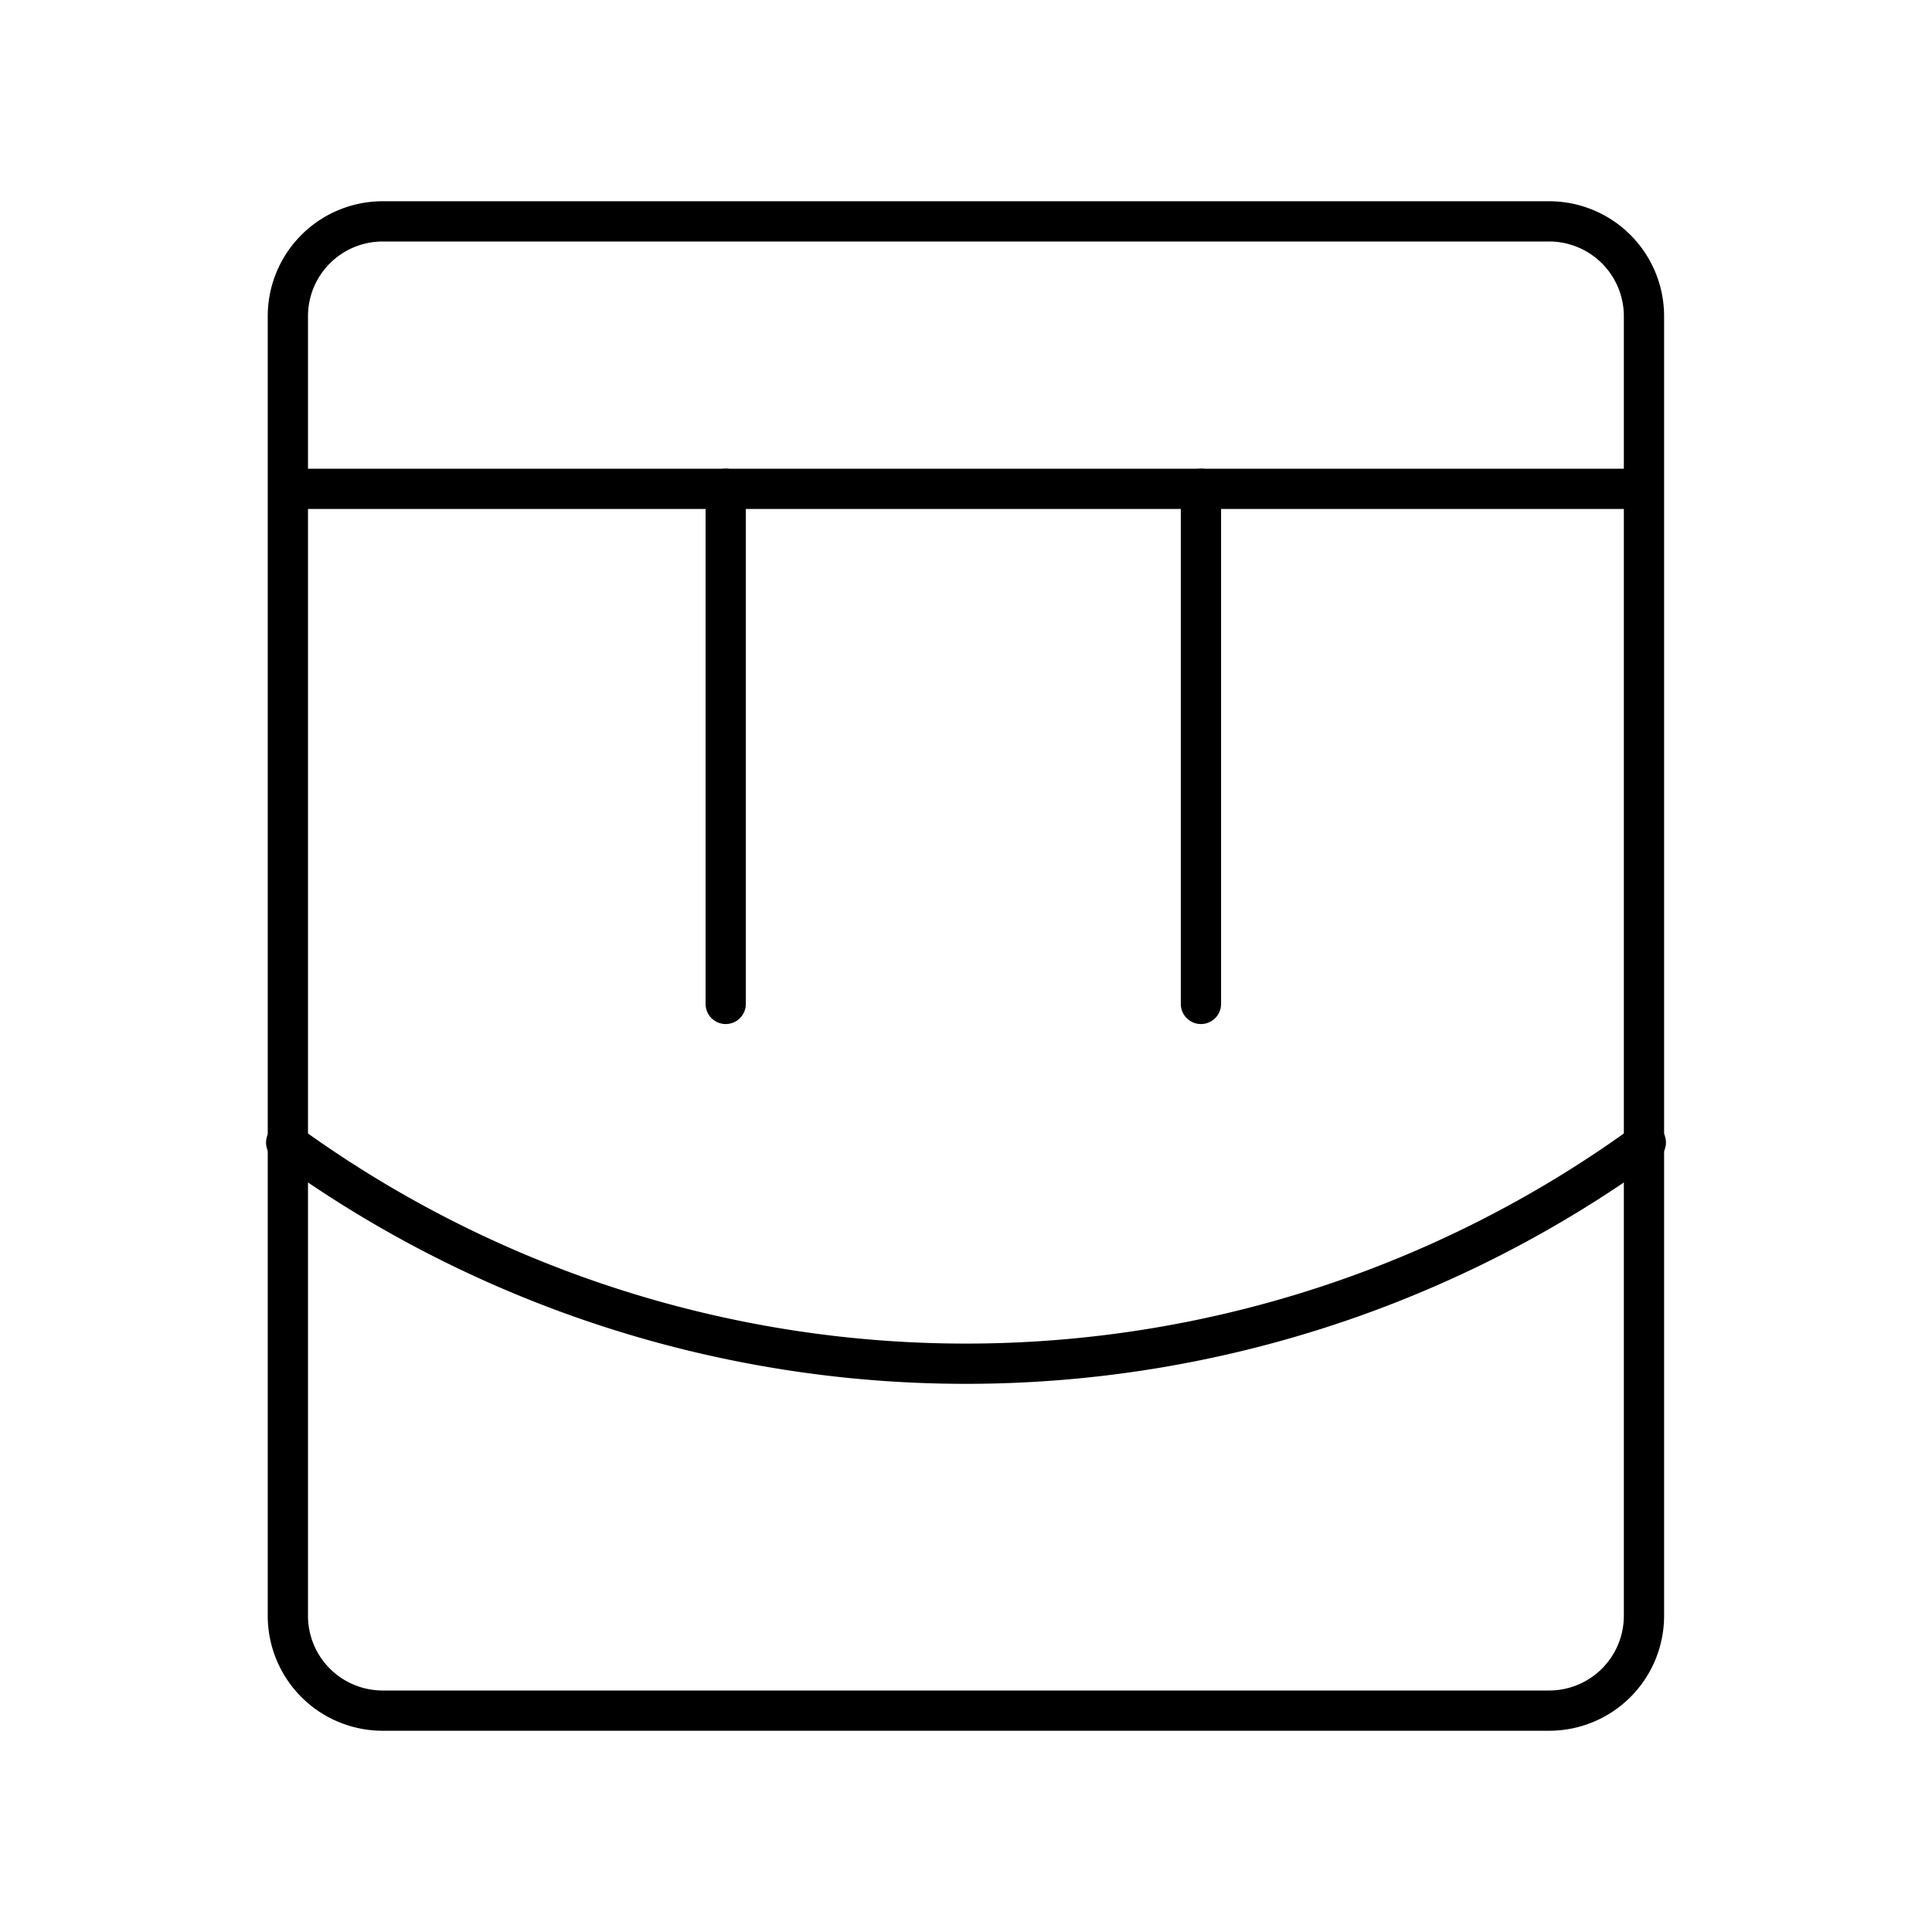
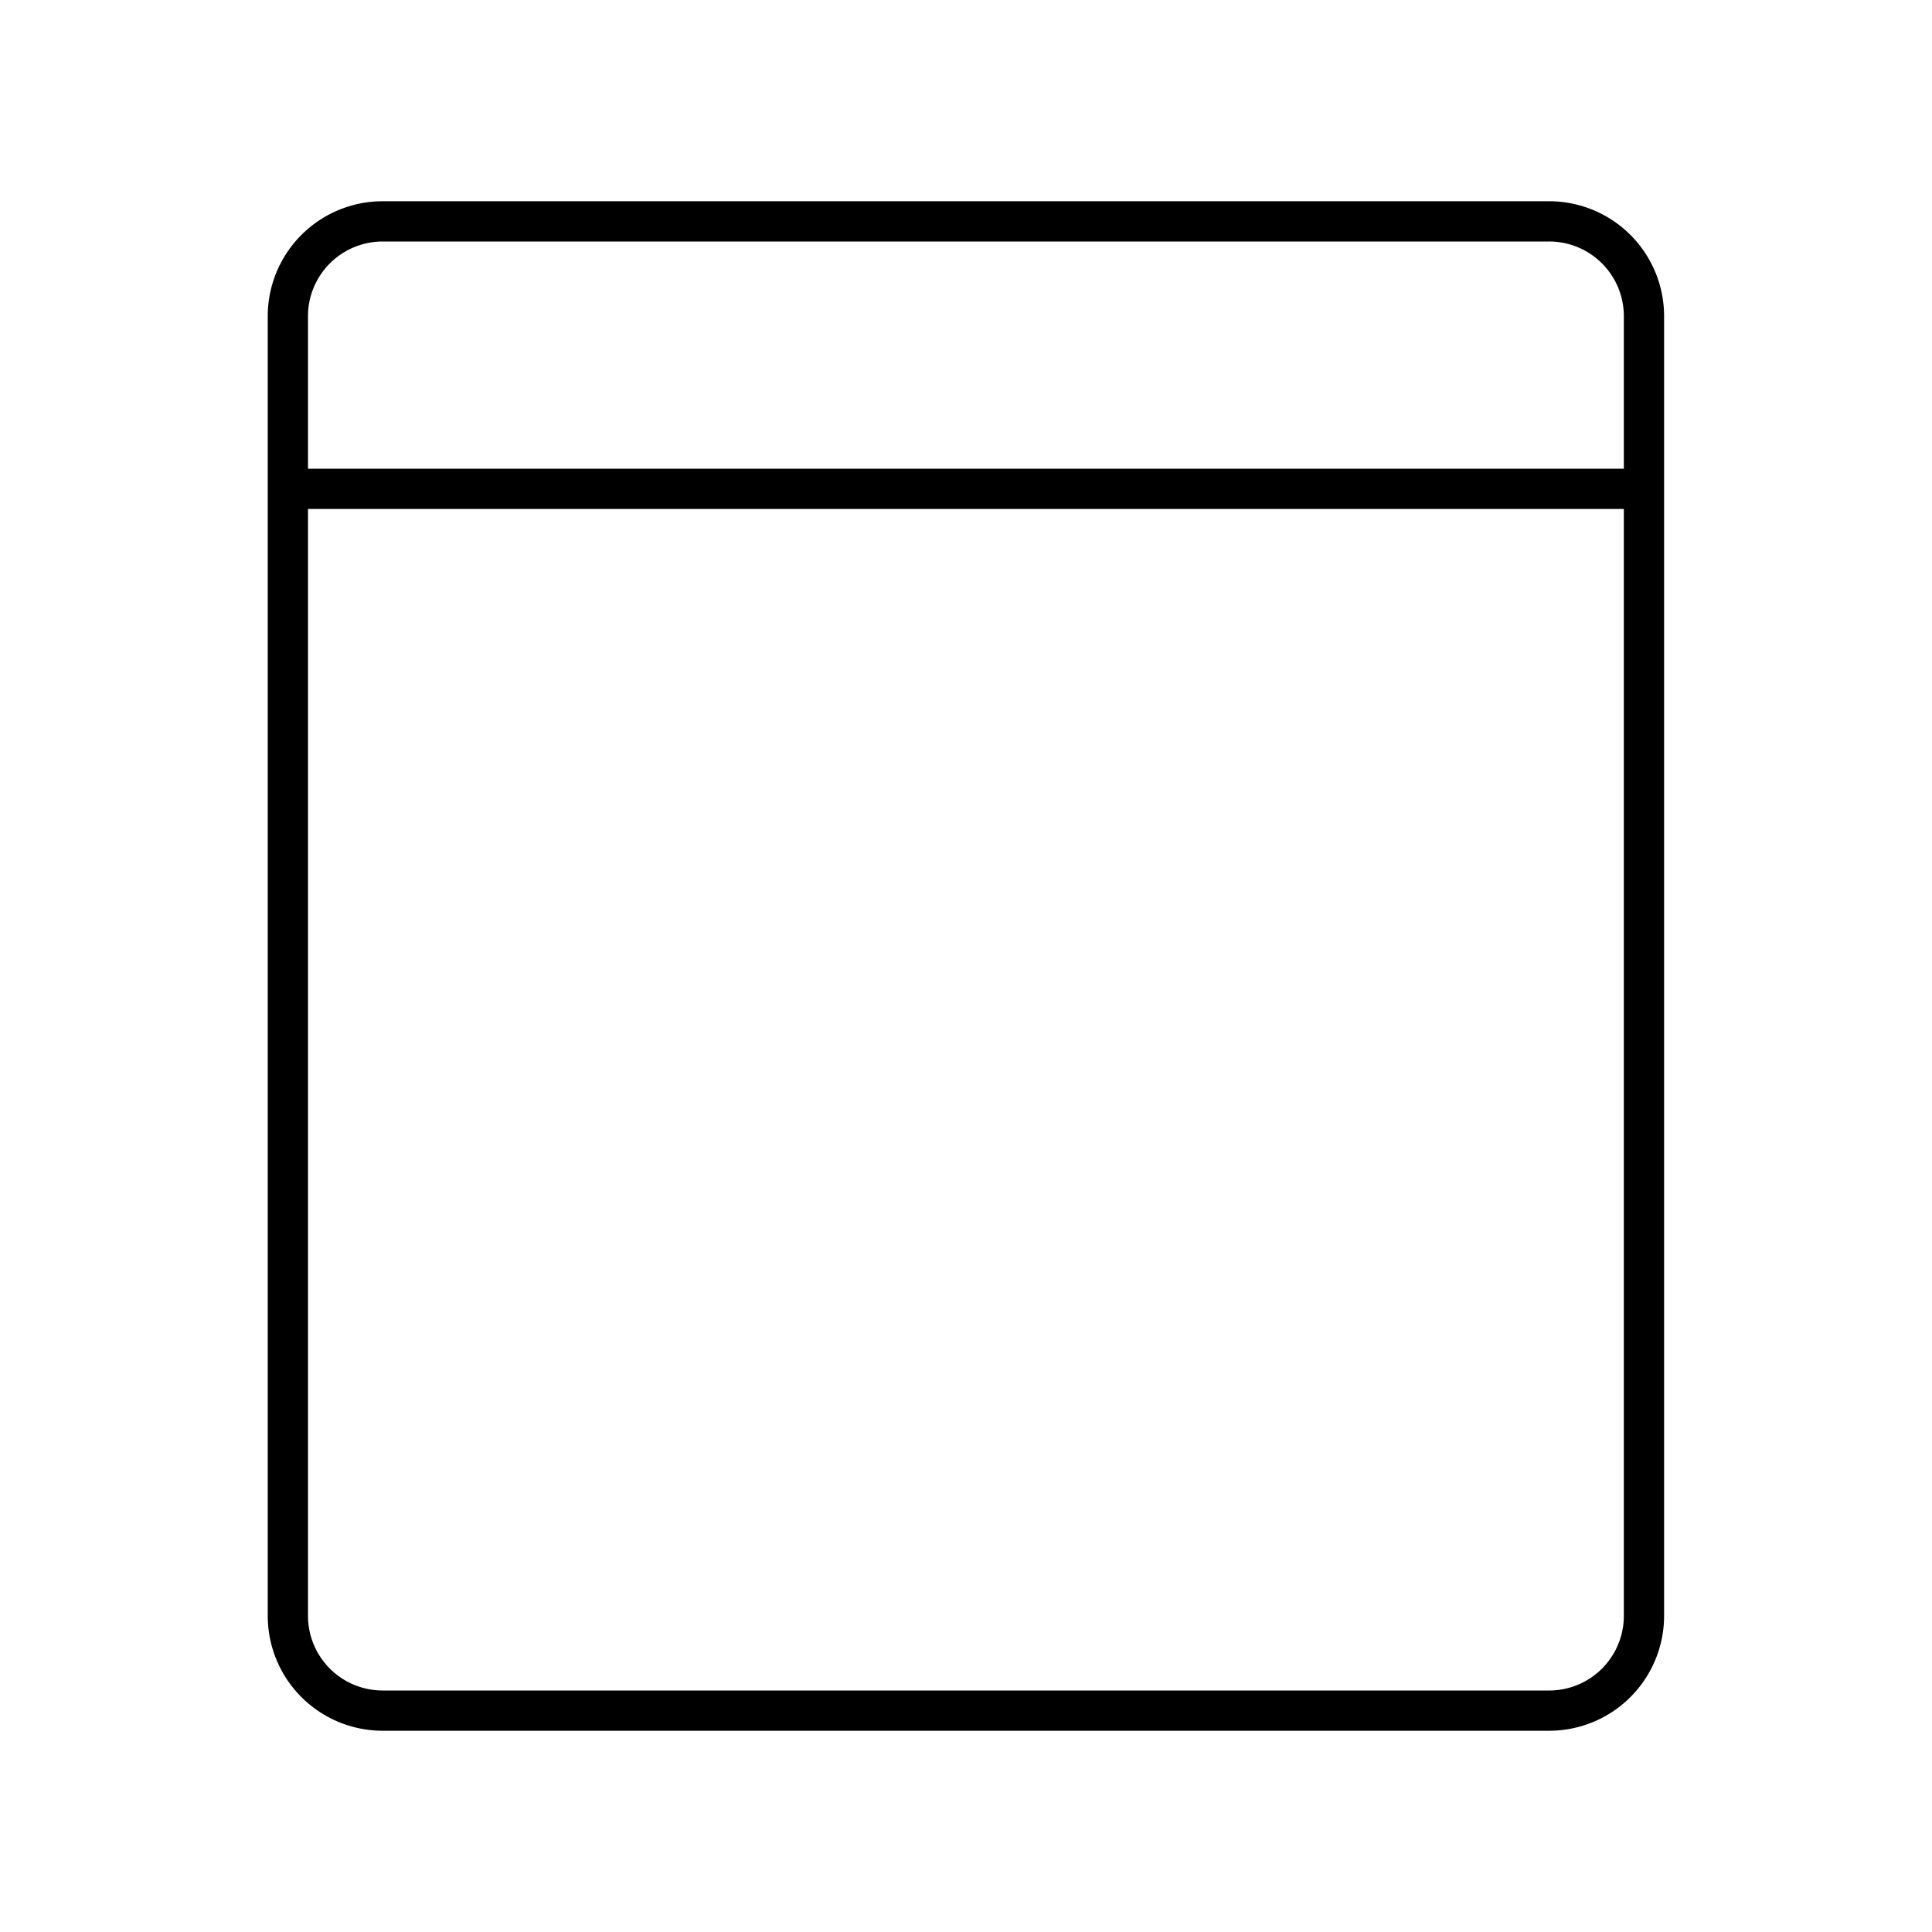
<svg xmlns="http://www.w3.org/2000/svg" width="800" height="800" viewBox="0 0 48 48">
-   <path fill="none" stroke="currentColor" stroke-linecap="round" stroke-linejoin="round" d="M29.837 24.942V12.144M18.03 24.942V12.144m22.86 16.241A28.7 28.7 0 0 1 24 33.881a28.7 28.7 0 0 1-16.89-5.494" />
  <path fill="none" stroke="currentColor" stroke-linecap="round" stroke-linejoin="round" d="M7.152 12.145v27.993a2.356 2.356 0 0 0 2.35 2.362h28.981a2.356 2.356 0 0 0 2.361-2.351V12.145zV7.862A2.356 2.356 0 0 1 9.503 5.5h28.98a2.356 2.356 0 0 1 2.361 2.351v4.294" />
</svg>